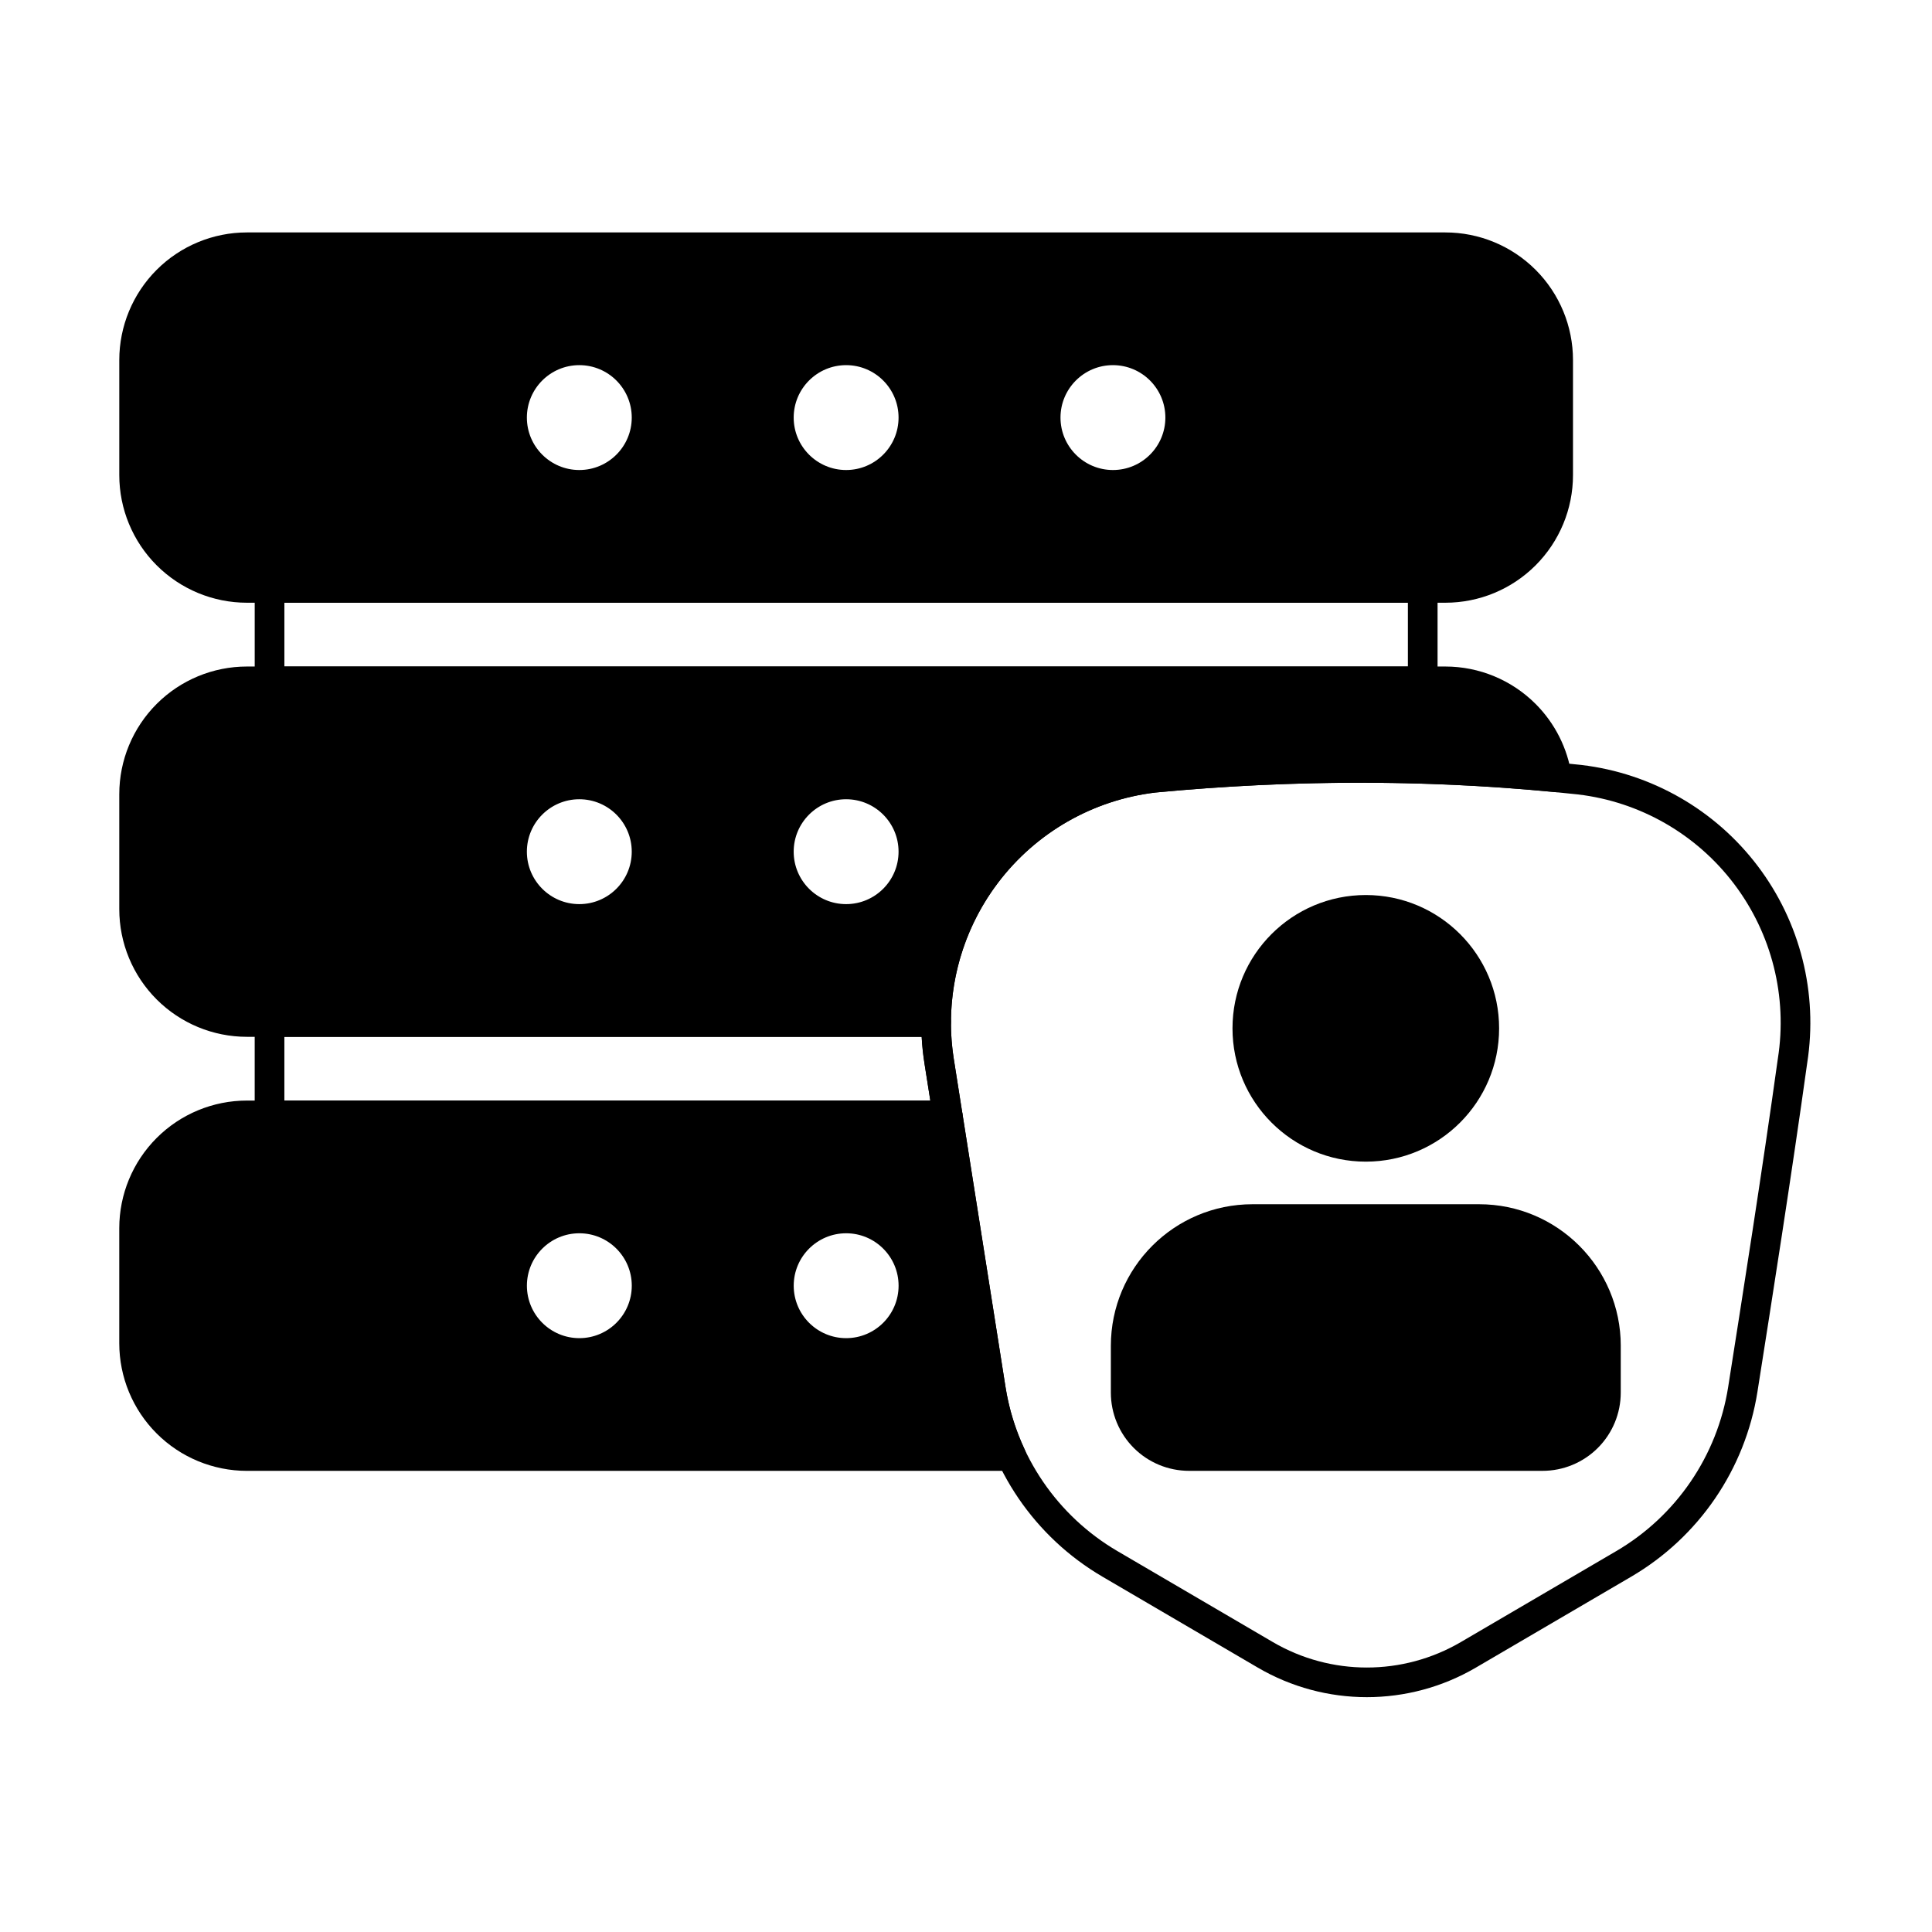
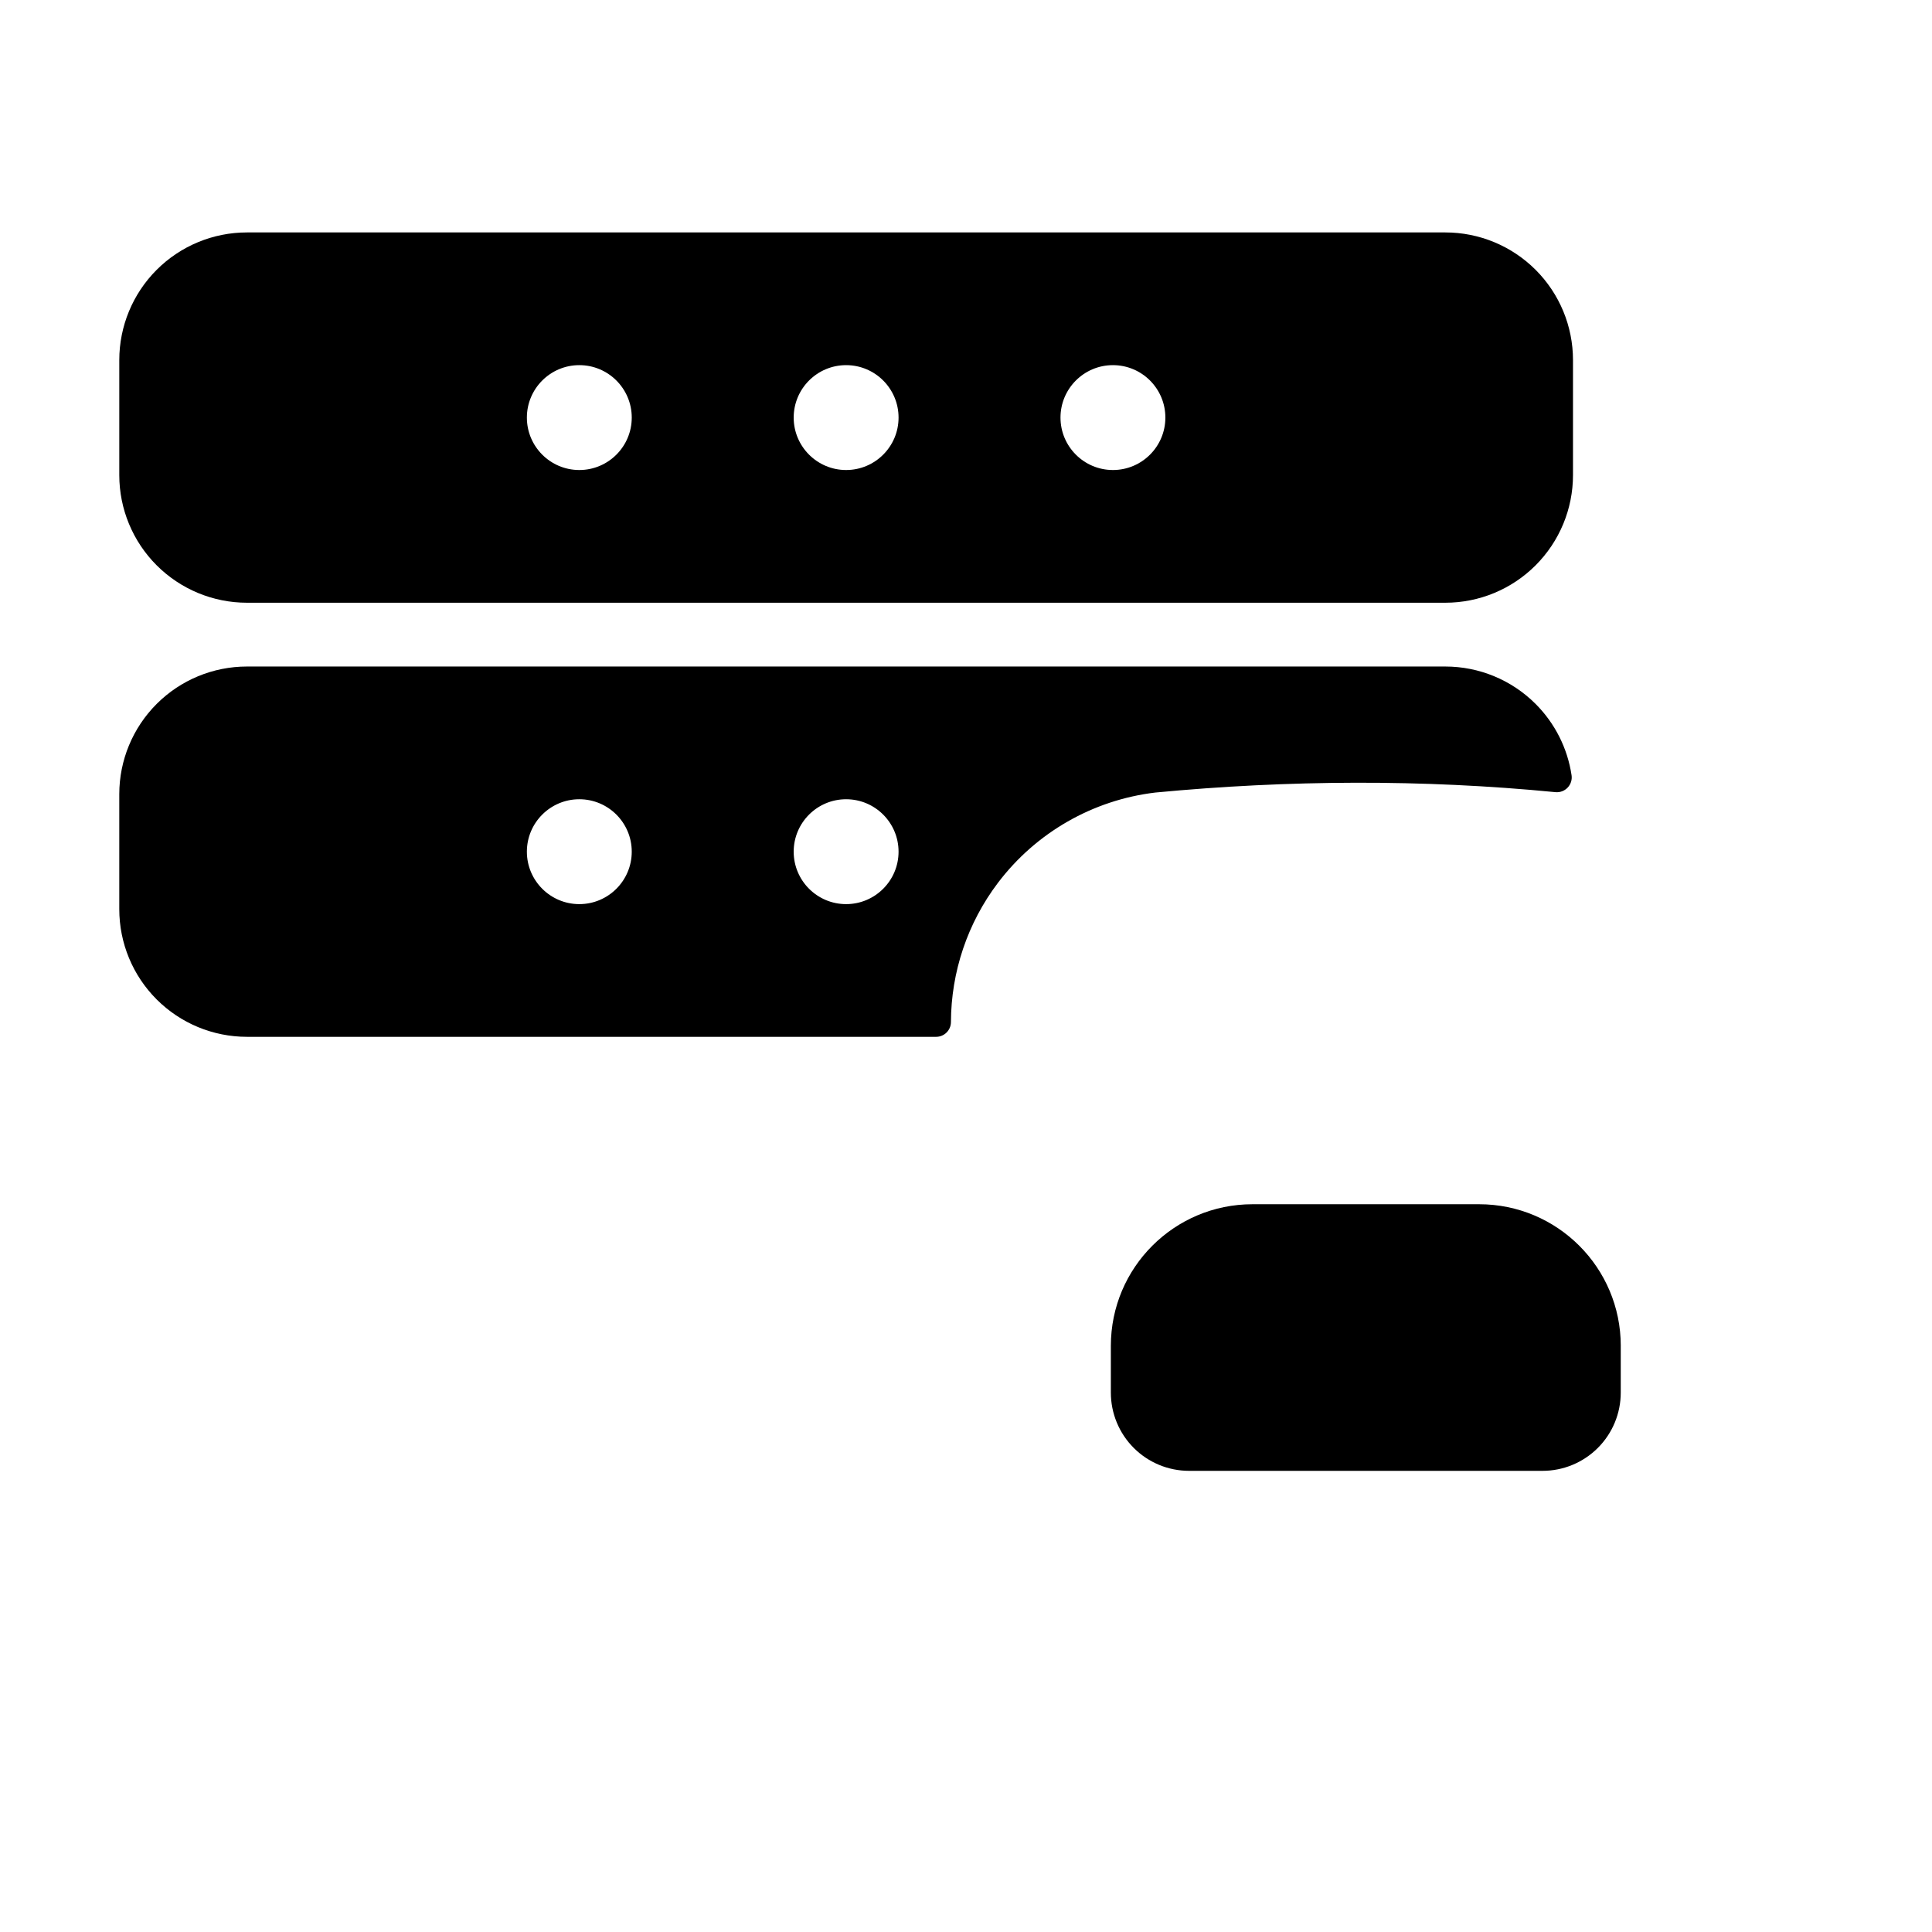
<svg xmlns="http://www.w3.org/2000/svg" fill="#000000" width="800px" height="800px" version="1.1" viewBox="144 144 512 512">
  <g fill-rule="evenodd">
-     <path d="m215.43 295.87c-2.172 0-3.93 1.762-3.93 3.934v24.758c0 2.172 1.762 3.934 3.93 3.934h305.61c2.172 0 3.93-1.762 3.93-3.934v-24.758c0-2.172-1.762-3.934-3.93-3.934zm3.934 7.863h297.74v16.898h-297.74z" />
-     <path d="m389 425.84c4.644 29.461 9.965 63.211 13.707 86.969 3.238 20.535 15.52 38.531 33.461 49.031 12.867 7.531 28.266 16.543 41.156 24.09 17.852 10.449 39.953 10.449 57.805 0 12.891-7.547 28.285-16.555 41.156-24.09 17.941-10.5 30.223-28.496 33.461-49.031 3.75-23.777 9.07-57.551 13.184-87.121 2.898-18.453-1.836-37.293-13.117-52.188-11.289-14.906-28.156-24.57-46.719-26.777-0.012 0-0.027-0.004-0.039-0.004-37.863-4.129-75.727-4.117-113.65-0.523-0.031 0.004-0.062 0.004-0.094 0.008-18.711 2.223-35.715 11.965-47.094 26.988-11.379 15.023-16.148 34.031-13.211 52.645zm21.473 85.746-13.707-86.969c-2.602-16.504 1.629-33.355 11.715-46.676 10.078-13.305 25.137-21.941 41.711-23.918 37.371-3.539 74.68-3.555 111.99 0.512 16.438 1.953 31.371 10.516 41.363 23.715 9.996 13.199 14.188 29.902 11.609 46.262-0.004 0.023-0.008 0.047-0.012 0.07-4.106 29.531-9.422 63.262-13.164 87.008-2.871 18.203-13.758 34.164-29.664 43.473-12.867 7.531-28.266 16.543-41.156 24.09-15.398 9.012-34.461 9.012-49.863 0-12.891-7.547-28.285-16.555-41.156-24.09-15.906-9.309-26.793-25.266-29.664-43.473z" />
-     <path d="m396.01 414.85c0.004-1.047-0.41-2.051-1.148-2.789-0.738-0.738-1.738-1.156-2.785-1.156h-176.65c-2.172 0-3.93 1.762-3.93 3.934v24.758c0 2.172 1.762 3.934 3.93 3.934h179.71c1.148 0 2.242-0.504 2.988-1.379s1.074-2.031 0.895-3.168l-2.266-14.363c-0.512-3.254-0.762-6.523-0.75-9.773zm-7.762 3.918c0.125 2.359 0.375 4.723 0.746 7.078 0 0 1.547 9.816 1.547 9.816h-171.18v-16.898h168.89z" />
    <path d="m573.52 500.67c0-20.73-16.809-37.535-37.535-37.535h-60.062c-20.73 0-37.535 16.805-37.535 37.535v12.387c0 5.5 2.184 10.773 6.07 14.66 3.891 3.891 9.164 6.07 14.66 6.07h93.664c5.5 0 10.773-2.184 14.66-6.07 3.891-3.891 6.074-9.16 6.074-14.66v-12.387z" />
-     <path d="m541.28 416.52c0 19.512-15.816 35.328-35.328 35.328s-35.328-15.816-35.328-35.328 15.816-35.328 35.328-35.328 35.328 15.816 35.328 35.328" />
    <path d="m527.03 303.73c8.973 0 17.574-3.562 23.918-9.91 6.344-6.344 9.91-14.945 9.91-23.918v-30.477c0-8.973-3.562-17.578-9.91-23.922-6.344-6.344-14.945-9.906-23.918-9.906h-317.59c-8.969 0-17.574 3.562-23.918 9.906s-9.91 14.949-9.91 23.922v30.477c0 8.973 3.562 17.574 9.91 23.918 6.344 6.344 14.949 9.91 23.918 9.91zm-74.195-49.066c0-7.672-6.227-13.898-13.898-13.898-7.668 0-13.895 6.227-13.895 13.898 0 7.668 6.227 13.895 13.895 13.895 7.672 0 13.898-6.227 13.898-13.895zm-70.707 0c0-7.672-6.227-13.898-13.895-13.898-7.672 0-13.898 6.227-13.898 13.898 0 7.668 6.227 13.895 13.898 13.895 7.668 0 13.895-6.227 13.895-13.895zm-70.707 0c0-7.672-6.227-13.898-13.895-13.898-7.672 0-13.898 6.227-13.898 13.898 0 7.668 6.227 13.895 13.898 13.895s13.895-6.227 13.895-13.895z" />
    <path d="m392.08 418.77c2.168 0 3.922-1.75 3.93-3.918 0.043-13.242 4.367-26.211 12.465-36.902 10.078-13.305 25.133-21.941 41.707-23.918 35.383-3.352 70.707-3.543 106.03-0.102 1.207 0.117 2.398-0.328 3.231-1.207 0.836-0.879 1.219-2.094 1.035-3.289-1.066-7.109-4.387-13.742-9.531-18.887-6.344-6.344-14.945-9.91-23.918-9.91h-317.59c-8.969 0-17.574 3.562-23.918 9.91-6.344 6.344-9.91 14.945-9.91 23.918v30.477c0 8.973 3.562 17.578 9.91 23.922 6.344 6.344 14.949 9.906 23.918 9.906h182.64zm-80.66-49.066c0-7.672-6.227-13.895-13.895-13.895-7.672 0-13.898 6.227-13.898 13.895 0 7.672 6.227 13.898 13.898 13.898s13.895-6.227 13.895-13.898zm70.707 0c0-7.672-6.227-13.895-13.895-13.895-7.672 0-13.898 6.227-13.898 13.895 0 7.672 6.227 13.898 13.898 13.898 7.668 0 13.895-6.227 13.895-13.898z" />
-     <path d="m399.03 438.98c-0.301-1.91-1.949-3.32-3.883-3.32h-185.71c-8.969 0-17.574 3.562-23.918 9.91-6.344 6.344-9.91 14.945-9.91 23.918v30.48c0 8.969 3.562 17.574 9.91 23.918 6.344 6.344 14.949 9.906 23.918 9.906h202.58c1.344 0 2.598-0.688 3.32-1.824 0.723-1.137 0.809-2.562 0.238-3.781-2.453-5.211-4.184-10.789-5.102-16.598l-11.445-72.609zm-87.602 45.746c0-7.668-6.227-13.895-13.895-13.895-7.672 0-13.898 6.227-13.898 13.895 0 7.672 6.227 13.898 13.898 13.898s13.895-6.227 13.895-13.898zm70.707 0c0-7.668-6.227-13.895-13.895-13.895-7.672 0-13.898 6.227-13.898 13.895 0 7.672 6.227 13.898 13.898 13.898 7.668 0 13.895-6.227 13.895-13.898z" />
  </g>
</svg>